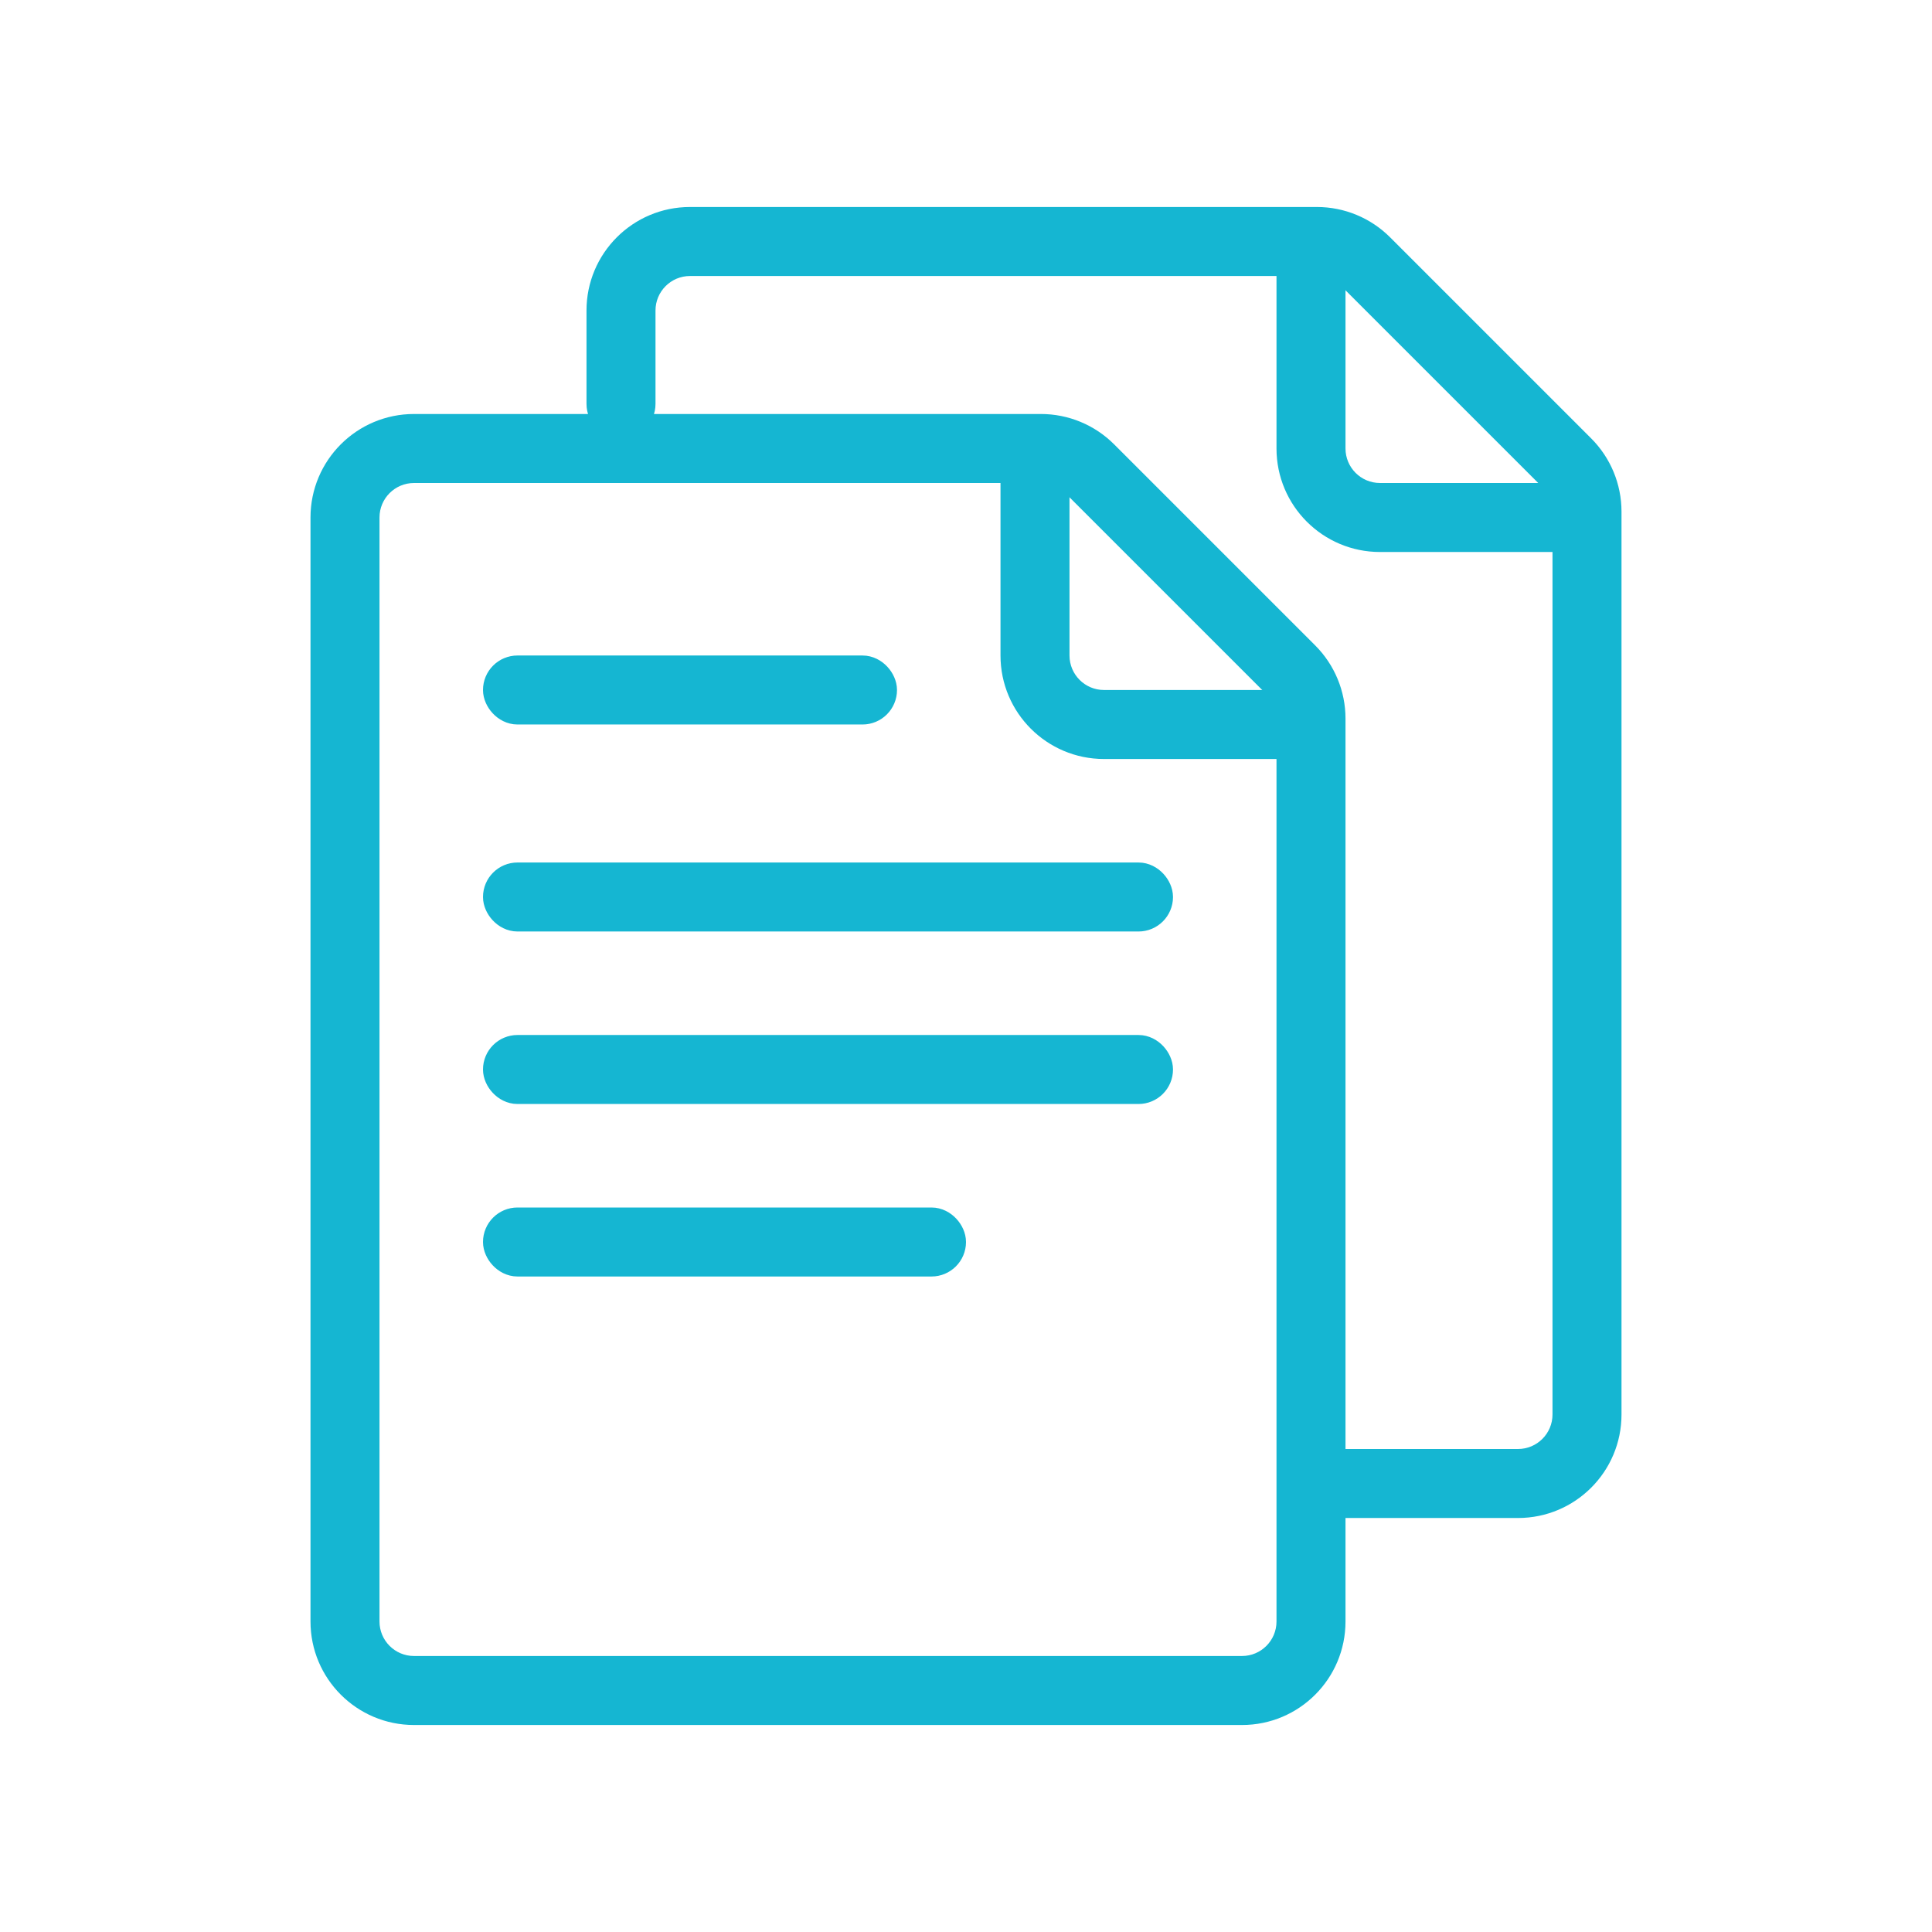
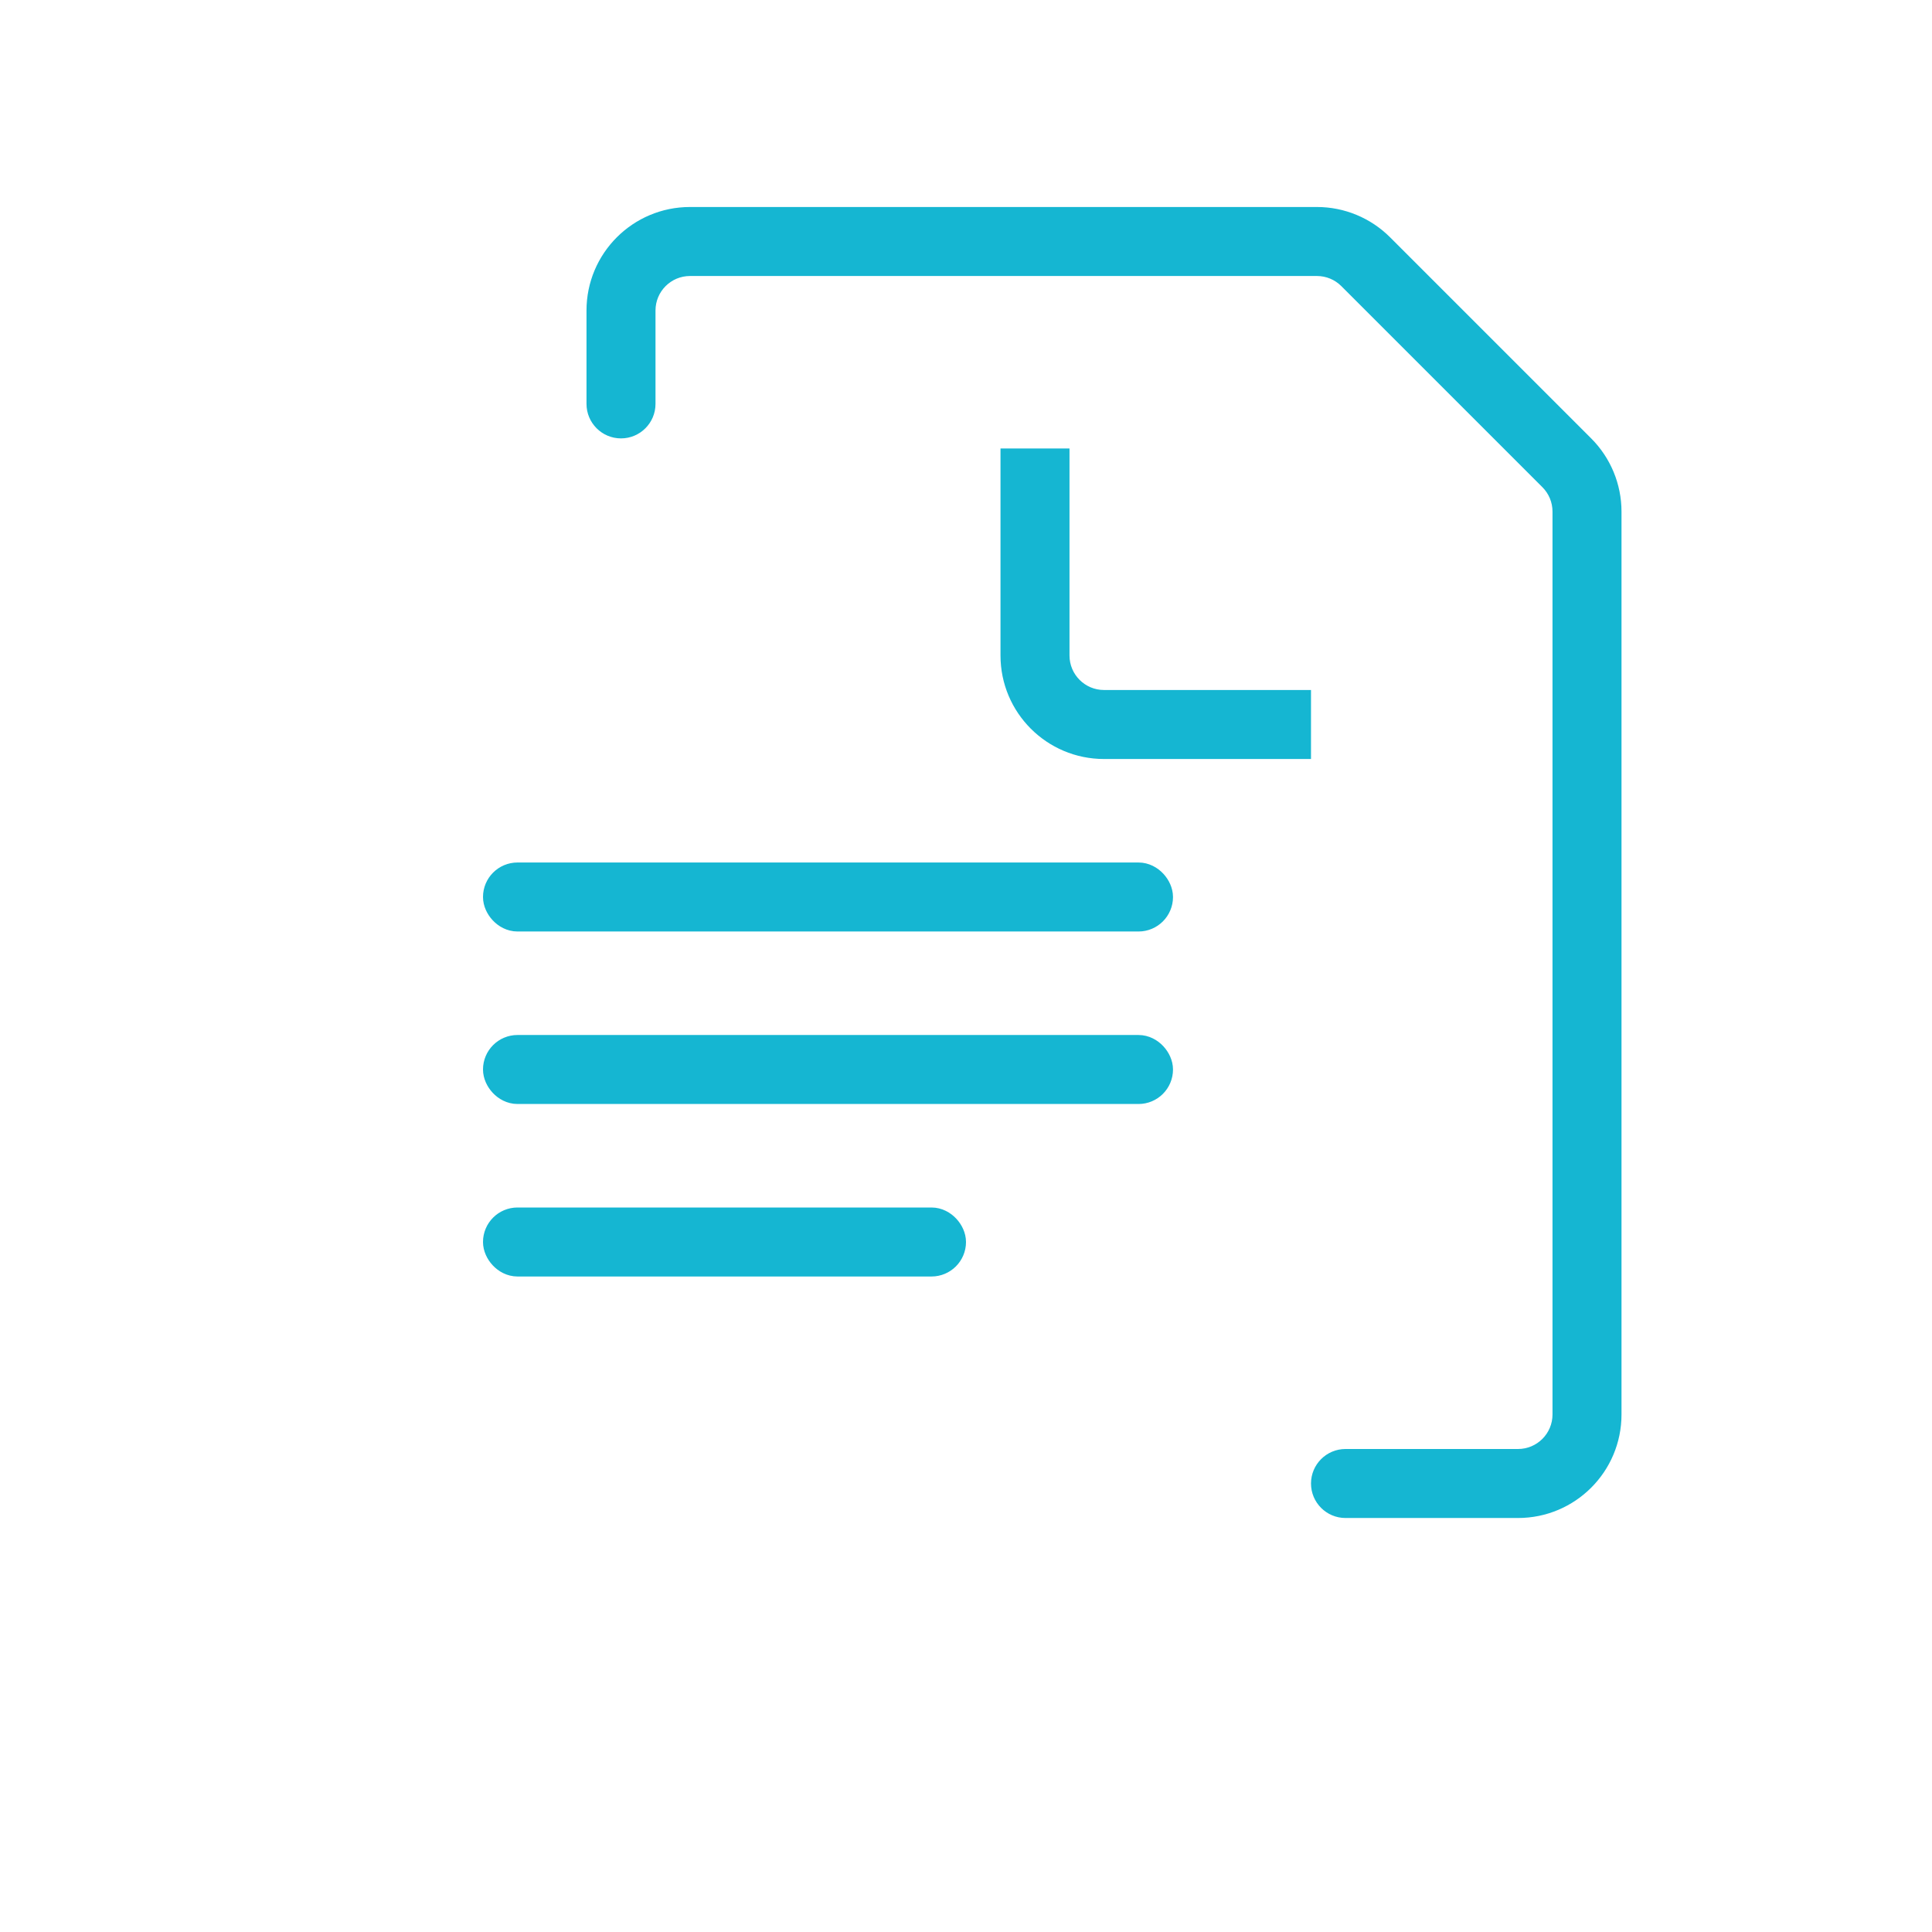
<svg xmlns="http://www.w3.org/2000/svg" width="56" height="56" viewBox="0 0 56 56" fill="none">
-   <rect width="56" height="56" fill="white" />
  <path d="M20 8C19.448 8 19 8.448 19 9V11.707C19 12.259 18.552 12.707 18 12.707C17.448 12.707 17 12.259 17 11.707V9C17 7.343 18.343 6 20 6H38.172C38.967 6 39.73 6.316 40.293 6.879L46.121 12.707C46.684 13.27 47 14.033 47 14.828V41C47 42.657 45.657 44 44 44H39C38.448 44 38 43.552 38 43C38 42.448 38.448 42 39 42H44C44.552 42 45 41.552 45 41V14.828C45 14.563 44.895 14.309 44.707 14.121L38.879 8.293C38.691 8.105 38.437 8 38.172 8H20Z" fill="#15B6D2" />
-   <path fill-rule="evenodd" clip-rule="evenodd" d="M37 13V7H39V13C39 13.552 39.448 14 40 14H46V16H40C38.343 16 37 14.657 37 13Z" fill="#15B6D2" />
-   <path fill-rule="evenodd" clip-rule="evenodd" d="M12 14C11.448 14 11 14.448 11 15V47C11 47.552 11.448 48 12 48H36C36.552 48 37 47.552 37 47V20.828C37 20.563 36.895 20.309 36.707 20.121L30.879 14.293L31.586 13.586L30.879 14.293C30.691 14.105 30.437 14 30.172 14H12ZM9 15C9 13.343 10.343 12 12 12H30.172C30.967 12 31.73 12.316 32.293 12.879L31.591 13.581L32.293 12.879L38.121 18.707C38.684 19.27 39 20.033 39 20.828V47C39 48.657 37.657 50 36 50H12C10.343 50 9 48.657 9 47V15Z" fill="#15B6D2" />
  <path fill-rule="evenodd" clip-rule="evenodd" d="M29 19V13H31V19C31 19.552 31.448 20 32 20H38V22H32C30.343 22 29 20.657 29 19Z" fill="#15B6D2" />
-   <rect x="14.5" y="19.5" width="11" height="1" rx="0.5" stroke="#15B6D2" />
  <rect x="14.5" y="25.5" width="19" height="1" rx="0.5" stroke="#15B6D2" />
  <rect x="14.5" y="30.5" width="19" height="1" rx="0.5" stroke="#15B6D2" />
  <rect x="14.5" y="35.5" width="13" height="1" rx="0.5" stroke="#15B6D2" />
</svg>